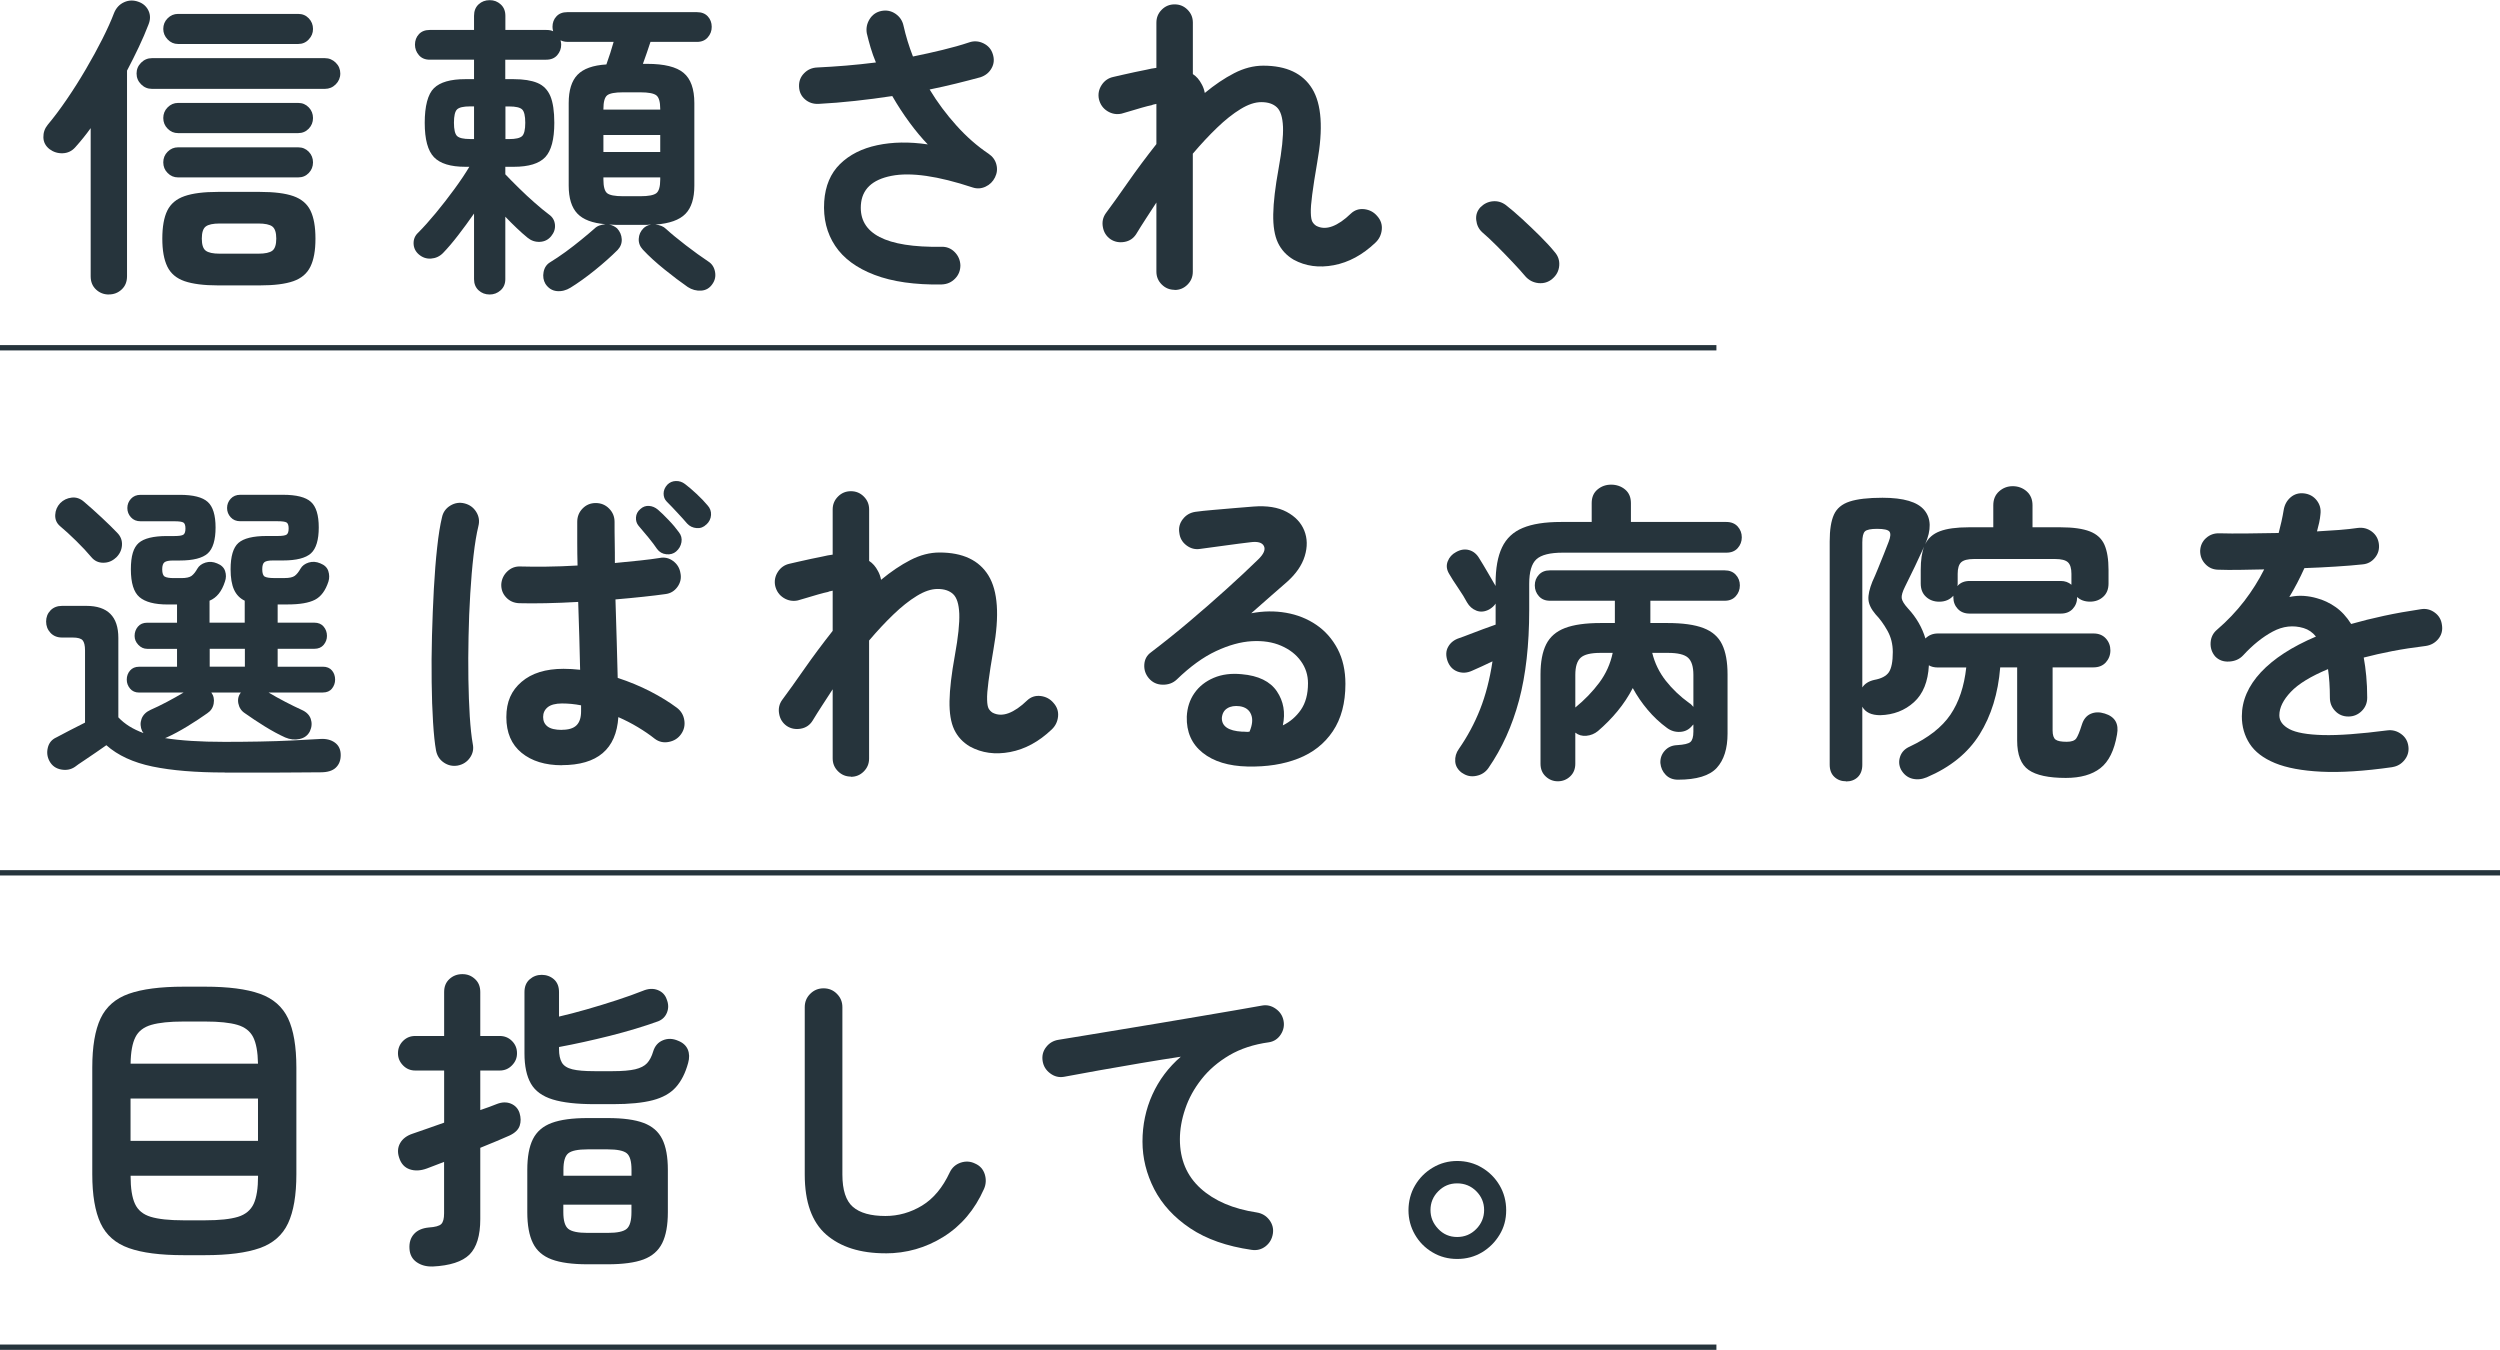
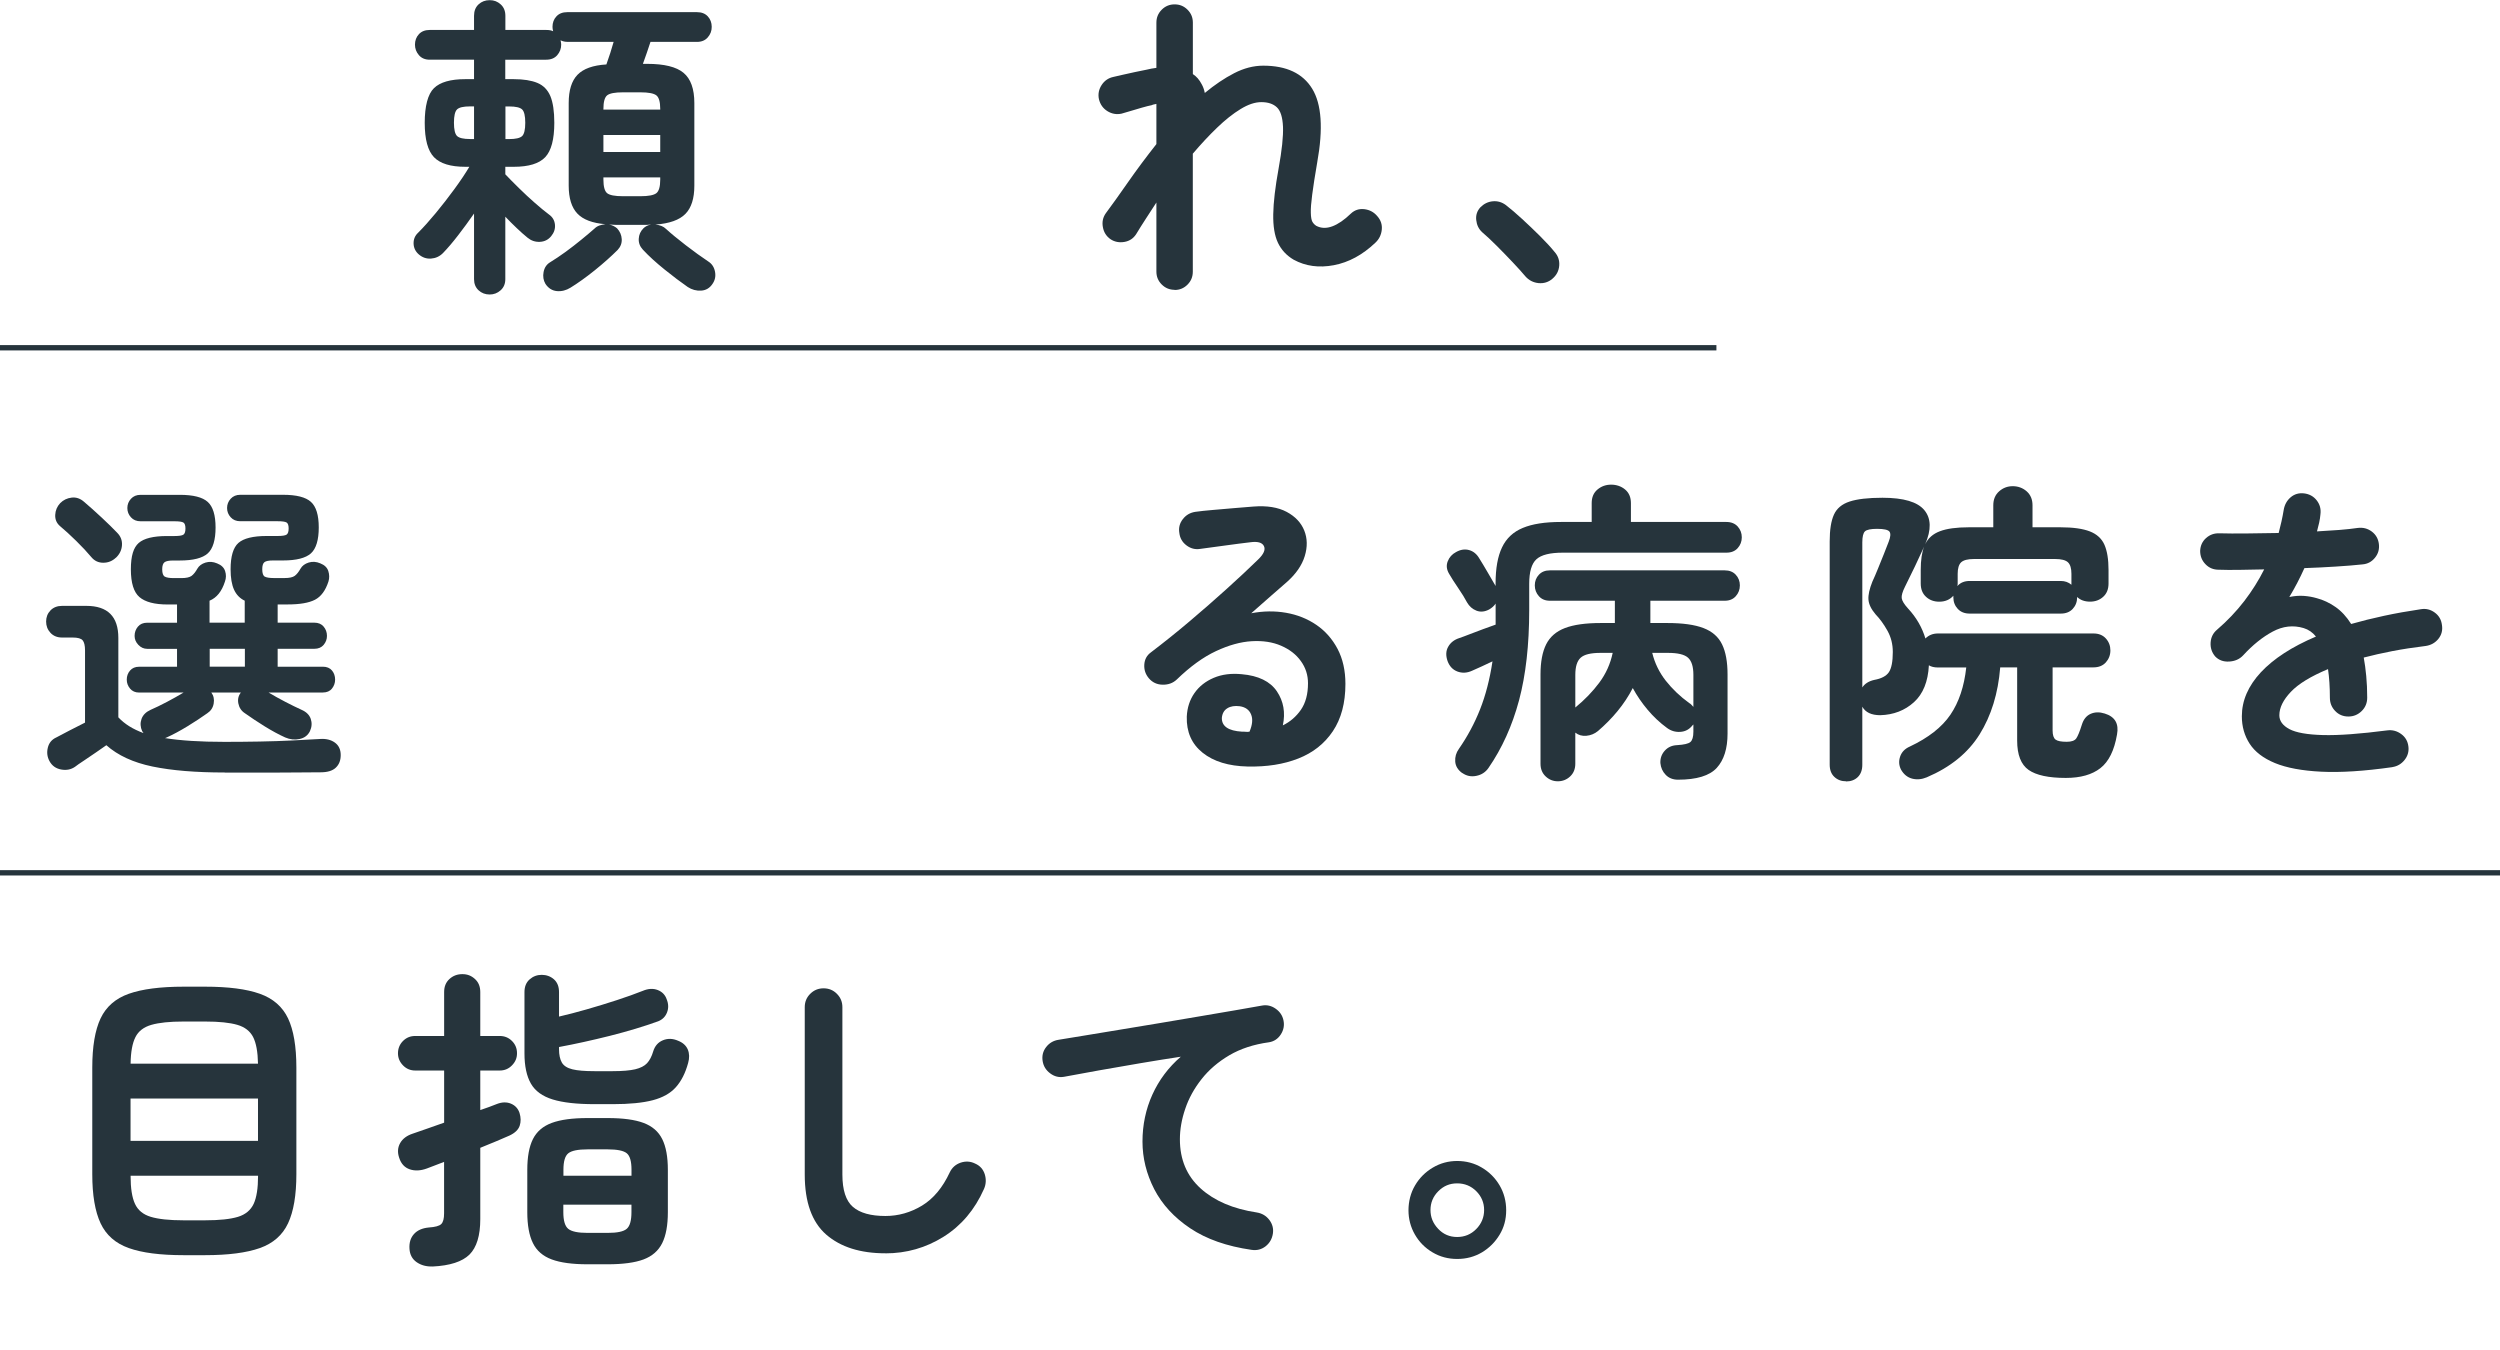
<svg xmlns="http://www.w3.org/2000/svg" id="_レイヤー_2" data-name="レイヤー_2" width="469" height="253.24" viewBox="0 0 469 253.24">
  <defs>
    <style>
      .cls-1 {
        fill: #26343c;
      }

      .cls-2 {
        fill: none;
        stroke: #26343c;
        stroke-miterlimit: 10;
      }
    </style>
  </defs>
  <g id="_レイヤー1" data-name="レイヤー1">
    <g>
      <g>
-         <path class="cls-1" d="M20.43,55.25c-.94,0-1.75-.31-2.42-.94-.67-.63-1-1.45-1-2.47v-27.8c-.9,1.26-1.87,2.45-2.89,3.59-.63.71-1.4,1.08-2.33,1.12-.92.04-1.76-.22-2.5-.77-.75-.59-1.13-1.33-1.15-2.21-.02-.88.25-1.66.79-2.33,1.18-1.41,2.39-3.02,3.62-4.83,1.24-1.81,2.42-3.68,3.56-5.63,1.14-1.94,2.17-3.83,3.09-5.65.92-1.83,1.66-3.46,2.21-4.92.39-.94,1.02-1.61,1.89-2,.86-.39,1.77-.41,2.71-.06.86.31,1.48.87,1.86,1.68.37.81.36,1.68-.03,2.62-.51,1.33-1.11,2.73-1.8,4.18-.69,1.45-1.42,2.93-2.21,4.42v38.58c0,1.02-.33,1.85-1,2.47-.67.63-1.47.94-2.42.94ZM28.5,16.67c-.79,0-1.46-.28-2.03-.85-.57-.57-.85-1.25-.85-2.03s.28-1.46.85-2.03,1.25-.85,2.03-.85h32.46c.78,0,1.46.29,2.03.85s.85,1.25.85,2.03-.29,1.46-.85,2.03c-.57.57-1.25.85-2.03.85H28.5ZM40.87,53.54c-2.63,0-4.71-.27-6.24-.79-1.53-.53-2.61-1.44-3.24-2.74-.63-1.3-.94-3.04-.94-5.24s.31-4,.94-5.27c.63-1.28,1.71-2.18,3.24-2.71s3.61-.79,6.24-.79h7.89c2.67,0,4.76.26,6.27.79,1.51.53,2.58,1.43,3.21,2.71.63,1.28.94,3.03.94,5.27s-.31,3.95-.94,5.24c-.63,1.3-1.7,2.21-3.21,2.74-1.51.53-3.6.79-6.27.79h-7.89ZM33.39,8.25c-.75,0-1.39-.28-1.94-.85-.55-.57-.82-1.23-.82-1.97,0-.79.27-1.45.82-2,.55-.55,1.2-.82,1.94-.82h22.56c.79,0,1.44.27,1.97.82.53.55.8,1.22.8,2s-.27,1.4-.8,1.97c-.53.57-1.19.85-1.97.85h-22.56ZM33.39,24.97c-.75,0-1.39-.27-1.94-.83-.55-.55-.82-1.22-.82-2s.27-1.45.82-2,1.2-.83,1.94-.83h22.56c.79,0,1.44.28,1.97.83s.8,1.22.8,2-.27,1.45-.8,2c-.53.55-1.19.83-1.97.83h-22.56ZM33.39,33.28c-.75,0-1.39-.27-1.94-.82-.55-.55-.82-1.22-.82-2s.27-1.45.82-2c.55-.55,1.2-.82,1.94-.82h22.56c.79,0,1.44.28,1.97.82.53.55.8,1.22.8,2s-.27,1.45-.8,2c-.53.55-1.19.82-1.97.82h-22.56ZM41.22,47.59h7.25c1.26,0,2.13-.19,2.62-.56.49-.37.74-1.13.74-2.27s-.25-1.89-.74-2.27c-.49-.37-1.37-.56-2.62-.56h-7.25c-1.26,0-2.13.19-2.62.56-.49.37-.74,1.13-.74,2.27s.24,1.9.74,2.27c.49.37,1.36.56,2.62.56Z" />
        <path class="cls-1" d="M91.87,55.25c-.82,0-1.52-.26-2.09-.79s-.85-1.23-.85-2.09v-12.31c-.98,1.41-1.97,2.77-2.97,4.06-1,1.3-1.95,2.42-2.86,3.36-.63.63-1.38.97-2.24,1.03-.86.06-1.63-.21-2.3-.79-.63-.55-.95-1.23-.97-2.03-.02-.8.26-1.48.85-2.03,1.02-1.02,2.13-2.26,3.33-3.71,1.2-1.45,2.36-2.95,3.48-4.48s2.05-2.92,2.8-4.18h-.77c-2.75,0-4.7-.6-5.86-1.8-1.16-1.2-1.74-3.35-1.74-6.45s.58-5.39,1.74-6.51,3.11-1.68,5.86-1.68h1.65v-3.65h-8.31c-.86,0-1.54-.28-2.03-.85-.49-.57-.74-1.23-.74-1.97,0-.78.25-1.44.74-1.97.49-.53,1.17-.79,2.03-.79h8.31v-2.65c0-.9.28-1.62.85-2.15s1.27-.79,2.09-.79,1.47.26,2.06.79c.59.53.88,1.25.88,2.15v2.65h7.66c.55,0,.98.08,1.3.24-.08-.31-.12-.59-.12-.82,0-.78.24-1.44.74-1.97.49-.53,1.17-.79,2.03-.79h24.33c.86,0,1.54.26,2.03.79.49.53.74,1.19.74,1.97s-.25,1.4-.74,1.97c-.49.57-1.17.85-2.03.85h-8.72c-.2.63-.42,1.31-.68,2.03-.26.73-.5,1.42-.74,2.09h.82c3.18,0,5.45.56,6.8,1.68,1.35,1.12,2.03,3.01,2.03,5.68v15.49c0,2.4-.56,4.16-1.68,5.3-1.12,1.14-3,1.81-5.63,2,.86.08,1.53.35,2,.82.94.86,2.18,1.88,3.71,3.06s2.95,2.2,4.24,3.06c.67.43,1.08,1.07,1.24,1.91.16.84,0,1.6-.47,2.27-.51.78-1.22,1.21-2.12,1.27-.9.06-1.75-.17-2.53-.68-1.3-.9-2.74-1.99-4.33-3.27-1.59-1.28-2.96-2.52-4.09-3.74-.55-.59-.81-1.27-.77-2.03.04-.77.33-1.42.88-1.97.35-.35.83-.59,1.41-.71-.12,0-.24,0-.35.03-.12.02-.24.03-.35.03h-5.83c-.24,0-.46,0-.68-.03-.22-.02-.42-.03-.62-.03.55.12,1.04.35,1.47.71.55.59.84,1.27.88,2.03.04.77-.22,1.44-.77,2.03-1.22,1.22-2.64,2.48-4.27,3.8-1.63,1.31-3.15,2.4-4.56,3.27-.82.51-1.68.73-2.56.65-.88-.08-1.6-.53-2.15-1.35-.39-.67-.51-1.41-.35-2.24.16-.82.57-1.43,1.24-1.83.9-.55,1.87-1.2,2.89-1.94,1.02-.75,2.01-1.51,2.97-2.3.96-.79,1.78-1.47,2.44-2.06.27-.27.59-.47.94-.59.35-.12.73-.2,1.12-.24-2.44-.2-4.19-.86-5.27-2-1.08-1.14-1.62-2.89-1.62-5.24v-15.49c0-2.39.55-4.16,1.65-5.3,1.1-1.14,2.91-1.79,5.42-1.94.24-.67.48-1.39.74-2.18.25-.79.46-1.47.62-2.06h-8.72c-.43,0-.84-.1-1.24-.29.08.31.12.59.12.82,0,.75-.25,1.4-.74,1.97-.49.57-1.19.85-2.09.85h-7.66v3.65h1.59c1.84,0,3.33.24,4.45.71,1.12.47,1.92,1.3,2.42,2.47.49,1.18.74,2.85.74,5.01,0,3.1-.57,5.25-1.71,6.45-1.14,1.2-3.1,1.8-5.89,1.8h-1.59v1.41c.75.79,1.61,1.66,2.59,2.62.98.96,1.96,1.88,2.95,2.74.98.86,1.86,1.59,2.65,2.18.67.47,1.04,1.1,1.12,1.89.08.79-.16,1.51-.71,2.18-.55.67-1.26,1.02-2.12,1.06-.86.04-1.63-.22-2.3-.77-.63-.51-1.31-1.11-2.03-1.8-.73-.69-1.44-1.4-2.15-2.15v11.72c0,.86-.29,1.56-.88,2.09-.59.53-1.28.79-2.06.79ZM88.16,26.09h.77v-6.13h-.77c-1.22,0-2.02.19-2.41.56-.39.37-.59,1.21-.59,2.5s.2,2.13.59,2.5c.39.37,1.2.56,2.41.56ZM94.82,26.09h.71c1.22,0,2.02-.19,2.42-.56.39-.37.59-1.21.59-2.5s-.2-2.13-.59-2.5c-.39-.37-1.2-.56-2.42-.56h-.71v6.13ZM113.2,20.56h10.66v-.12c0-1.33-.25-2.19-.74-2.56-.49-.37-1.48-.56-2.97-.56h-3.3c-1.49,0-2.47.19-2.94.56-.47.37-.71,1.23-.71,2.56v.12ZM113.2,28.51h10.66v-3.18h-10.66v3.18ZM116.85,36.81h3.3c1.49,0,2.48-.19,2.97-.56.49-.37.74-1.23.74-2.56v-.41h-10.66v.41c0,1.34.24,2.19.71,2.56.47.37,1.45.56,2.94.56Z" />
-         <path class="cls-1" d="M176.7,53.37c-5.07.08-9.28-.52-12.63-1.8-3.36-1.28-5.82-3.09-7.39-5.45-1.57-2.36-2.26-5.12-2.06-8.31.2-2.94,1.19-5.29,2.97-7.04,1.79-1.75,4.11-2.92,6.98-3.53,2.87-.61,6.03-.66,9.48-.15-1.1-1.14-2.23-2.49-3.39-4.06-1.16-1.57-2.25-3.24-3.27-5.01-2.32.35-4.64.66-6.98.91-2.34.26-4.62.44-6.86.56-.98.04-1.83-.24-2.53-.85-.71-.61-1.08-1.4-1.12-2.39-.04-.98.27-1.82.94-2.5.67-.69,1.49-1.05,2.47-1.09,1.73-.08,3.52-.2,5.39-.35,1.86-.16,3.74-.35,5.62-.59-.39-.94-.73-1.87-1-2.8-.27-.92-.51-1.82-.71-2.68-.16-.94.02-1.83.53-2.65.51-.82,1.24-1.33,2.18-1.53.98-.2,1.88-.02,2.68.53.8.55,1.3,1.3,1.5,2.24.43,1.92,1.02,3.85,1.77,5.77,1.92-.39,3.78-.8,5.57-1.24,1.79-.43,3.45-.9,4.98-1.41.9-.31,1.8-.25,2.68.18.88.43,1.46,1.1,1.74,2,.31.94.25,1.83-.21,2.65-.45.83-1.15,1.39-2.09,1.71-1.45.39-2.97.79-4.56,1.18-1.59.39-3.25.77-4.98,1.12,1.45,2.4,3.12,4.64,5.01,6.74,1.88,2.1,3.91,3.88,6.07,5.33.75.51,1.23,1.18,1.44,2,.22.83.13,1.63-.26,2.42-.39.79-.98,1.37-1.77,1.74-.79.37-1.59.42-2.42.15-6.52-2.16-11.59-2.89-15.23-2.18-3.63.71-5.55,2.53-5.74,5.48-.35,5.38,4.67,7.99,15.08,7.83.98-.04,1.82.29,2.5.97.69.69,1.05,1.52,1.09,2.5,0,.98-.33,1.82-1,2.5-.67.69-1.49,1.05-2.47,1.09Z" />
        <path class="cls-1" d="M220.36,54.37c-.94,0-1.75-.33-2.42-1s-1-1.47-1-2.42v-12.96c-.67,1.02-1.33,2.03-1.97,3.03-.65,1-1.25,1.95-1.8,2.86-.51.82-1.25,1.33-2.21,1.5s-1.84.01-2.62-.5c-.79-.55-1.27-1.31-1.44-2.27-.18-.96,0-1.84.56-2.62,1.14-1.53,2.52-3.46,4.15-5.8,1.63-2.34,3.41-4.72,5.33-7.16v-7.54c-.12.04-.26.07-.41.09-.16.02-.31.07-.47.15-.43.08-1.05.24-1.86.47-.81.24-1.57.46-2.3.68s-1.23.36-1.5.44c-.94.2-1.83.04-2.65-.47-.82-.51-1.35-1.26-1.59-2.24-.2-.94-.03-1.83.5-2.65.53-.82,1.27-1.33,2.21-1.53.35-.08.9-.21,1.65-.38.75-.18,1.54-.35,2.39-.53.84-.18,1.56-.32,2.15-.44.63-.16,1.26-.27,1.88-.35V4.24c0-.94.33-1.75,1-2.42.67-.67,1.47-1,2.42-1s1.75.33,2.42,1c.67.67,1,1.47,1,2.42v9.66c.67.43,1.22,1.06,1.65,1.89.27.47.47,1.02.59,1.65,1.85-1.53,3.68-2.77,5.51-3.71,1.83-.94,3.64-1.41,5.45-1.41,4.36,0,7.42,1.44,9.19,4.33,1.77,2.89,2.08,7.49.94,13.81-.43,2.51-.75,4.53-.94,6.04-.2,1.51-.29,2.66-.26,3.45.02.79.12,1.34.29,1.65.18.31.42.57.74.77.9.47,1.9.5,3,.09s2.26-1.21,3.48-2.39c.71-.67,1.55-.94,2.53-.83.98.12,1.79.55,2.42,1.3.67.75.95,1.6.85,2.56-.1.96-.5,1.78-1.21,2.44-2.4,2.28-4.99,3.68-7.78,4.21-2.79.53-5.3.19-7.54-1.03-1.34-.79-2.32-1.85-2.95-3.18-.63-1.33-.92-3.12-.88-5.36.04-2.24.37-5.08,1-8.54.63-3.46.9-6.08.83-7.86-.08-1.79-.46-3-1.15-3.65-.69-.65-1.66-.97-2.92-.97-1.18,0-2.47.43-3.89,1.3-1.41.86-2.88,2.02-4.39,3.48-1.51,1.45-3.03,3.08-4.57,4.89v22.15c0,.94-.33,1.75-1,2.42-.67.67-1.47,1-2.42,1Z" />
        <path class="cls-1" d="M291.22,52.31c-.75.63-1.61.89-2.59.8-.98-.1-1.81-.52-2.47-1.27-.59-.71-1.38-1.58-2.36-2.62-.98-1.04-1.99-2.08-3.03-3.12-1.04-1.04-1.95-1.89-2.74-2.56-.63-.59-.99-1.34-1.09-2.27-.1-.92.17-1.72.79-2.39.67-.67,1.44-1.04,2.33-1.12.88-.08,1.7.16,2.44.71.86.67,1.88,1.53,3.03,2.59s2.3,2.15,3.42,3.27,2.01,2.09,2.68,2.92c.67.75.96,1.61.88,2.59-.08.98-.51,1.81-1.3,2.47Z" />
        <path class="cls-1" d="M42.16,144.92c-5.42,0-9.94-.37-13.55-1.12-3.61-.75-6.5-2.08-8.66-4-.51.35-1.16.81-1.94,1.35-.79.55-1.55,1.07-2.3,1.56-.75.49-1.3.87-1.65,1.15-.75.51-1.61.68-2.59.5-.98-.18-1.71-.7-2.18-1.56-.43-.79-.54-1.63-.32-2.53.21-.9.75-1.55,1.62-1.94.59-.31,1.41-.75,2.47-1.3,1.06-.55,2.02-1.04,2.89-1.47v-13.55c0-.9-.15-1.53-.44-1.88-.29-.35-.91-.53-1.86-.53h-2c-.9,0-1.63-.29-2.18-.88-.55-.59-.82-1.3-.82-2.12s.27-1.52.82-2.09c.55-.57,1.28-.85,2.18-.85h4.54c4.01,0,6.01,2,6.01,6.01v14.9c.59.63,1.28,1.19,2.06,1.68.79.49,1.67.91,2.65,1.27-.08-.16-.16-.27-.24-.35-.35-.78-.39-1.55-.12-2.3.27-.75.84-1.31,1.71-1.71.9-.39,1.91-.88,3.03-1.47,1.12-.59,2.17-1.18,3.15-1.77h-8.36c-.71,0-1.27-.25-1.68-.74-.41-.49-.62-1.05-.62-1.68,0-.67.21-1.24.62-1.71.41-.47.97-.71,1.68-.71h7.13v-3.36h-5.6c-.63,0-1.18-.25-1.65-.74-.47-.49-.71-1.05-.71-1.68,0-.67.21-1.25.62-1.74.41-.49.99-.74,1.74-.74h5.6v-3.42h-1.77c-2.43,0-4.19-.46-5.27-1.38-1.08-.92-1.62-2.66-1.62-5.21s.49-4.08,1.47-4.95c.98-.86,2.75-1.3,5.3-1.3h1.41c.86,0,1.42-.09,1.68-.26.25-.18.38-.56.38-1.15s-.13-.96-.38-1.12c-.26-.16-.82-.24-1.68-.24h-6.36c-.75,0-1.35-.24-1.8-.74-.45-.49-.68-1.07-.68-1.74s.23-1.25.68-1.74c.45-.49,1.05-.74,1.8-.74h7.36c2.51,0,4.26.44,5.24,1.33.98.88,1.47,2.48,1.47,4.8s-.49,3.98-1.47,4.86c-.98.88-2.73,1.33-5.24,1.33h-1.24c-.79,0-1.33.11-1.62.32-.29.22-.44.66-.44,1.33,0,.75.17,1.21.5,1.38.33.18.89.27,1.68.27h1.41c.9,0,1.54-.14,1.91-.41.37-.27.74-.73,1.09-1.35.31-.55.83-.93,1.53-1.15.71-.22,1.43-.17,2.18.15.79.31,1.29.79,1.5,1.44s.21,1.31-.03,1.97c-.59,1.85-1.55,3.04-2.89,3.59v4.12h6.6v-4.12c-.9-.43-1.57-1.12-2-2.06-.43-.94-.65-2.22-.65-3.83,0-2.43.49-4.08,1.47-4.95.98-.86,2.75-1.3,5.3-1.3h2.06c.86,0,1.42-.09,1.68-.26.25-.18.38-.56.38-1.15s-.13-.96-.38-1.12c-.26-.16-.82-.24-1.68-.24h-7.01c-.75,0-1.35-.24-1.8-.74-.45-.49-.68-1.07-.68-1.74s.23-1.25.68-1.74c.45-.49,1.05-.74,1.8-.74h8.01c2.51,0,4.26.44,5.24,1.33.98.88,1.47,2.48,1.47,4.8s-.49,3.98-1.47,4.86c-.98.88-2.73,1.33-5.24,1.33h-1.89c-.79,0-1.32.11-1.59.32-.28.22-.41.66-.41,1.33,0,.75.16,1.21.47,1.38s.88.27,1.71.27h2c.9,0,1.54-.14,1.91-.41.37-.27.74-.73,1.09-1.35.31-.55.83-.93,1.53-1.15.71-.22,1.43-.17,2.18.15.79.31,1.29.79,1.5,1.44s.23,1.31.03,1.97c-.55,1.69-1.39,2.83-2.53,3.42-1.14.59-2.85.88-5.12.88h-1.88v3.42h6.89c.75,0,1.33.25,1.74.74.41.49.62,1.07.62,1.74,0,.63-.21,1.19-.62,1.68-.41.49-.99.74-1.74.74h-6.89v3.36h8.48c.75,0,1.31.24,1.71.71.39.47.59,1.04.59,1.71,0,.63-.2,1.19-.59,1.68-.39.49-.96.74-1.71.74h-10.19c.98.59,2.04,1.18,3.18,1.77,1.14.59,2.14,1.08,3,1.47.9.39,1.48.96,1.74,1.71.25.75.21,1.51-.15,2.3-.39.79-1.04,1.28-1.94,1.47-.9.2-1.81.1-2.71-.29-1.22-.55-2.5-1.25-3.86-2.09-1.35-.84-2.58-1.66-3.68-2.44-.67-.43-1.08-1.04-1.24-1.83-.16-.79,0-1.47.47-2.06h-5.54c.43.59.58,1.28.44,2.06-.14.79-.54,1.39-1.21,1.83-1.1.79-2.34,1.6-3.71,2.44-1.38.84-2.67,1.54-3.89,2.09-.16.08-.28.12-.35.12,2.91.47,6.64.71,11.19.71,2.16,0,4.35-.02,6.57-.06,2.22-.04,4.32-.11,6.3-.21,1.98-.1,3.66-.19,5.04-.27,1.14-.08,2.07.15,2.8.68.73.53,1.09,1.31,1.09,2.33s-.3,1.77-.91,2.36c-.61.59-1.56.88-2.86.88-1.22,0-2.65,0-4.3.03-1.65.02-3.34.03-5.07.03h-8.66ZM21.73,104.63c-.67.63-1.45.94-2.36.94s-1.65-.35-2.24-1.06c-.75-.9-1.69-1.91-2.83-3.03-1.14-1.12-2.16-2.05-3.06-2.8-.63-.55-.92-1.25-.88-2.09.04-.84.35-1.58.94-2.21.59-.59,1.3-.93,2.15-1.03.84-.1,1.62.17,2.33.8,1.02.86,2.12,1.85,3.3,2.95,1.18,1.1,2.14,2.04,2.89,2.83.67.67.97,1.45.91,2.36-.06.9-.44,1.69-1.15,2.36ZM39.34,125.07h6.6v-3.36h-6.6v3.36Z" />
-         <path class="cls-1" d="M85.86,143.62c-.94.16-1.81-.03-2.59-.56-.79-.53-1.28-1.29-1.47-2.27-.24-1.3-.42-3.06-.56-5.3s-.23-4.75-.26-7.54c-.04-2.79-.02-5.68.06-8.69.08-3,.2-5.93.35-8.78.16-2.85.36-5.44.62-7.77.25-2.34.56-4.23.91-5.68.2-.94.72-1.67,1.56-2.18.84-.51,1.74-.65,2.68-.41s1.67.77,2.18,1.59c.51.82.65,1.71.41,2.65-.35,1.45-.66,3.28-.91,5.48-.26,2.2-.46,4.6-.62,7.22-.16,2.61-.27,5.29-.32,8.04-.06,2.75-.07,5.41-.03,7.98.04,2.57.13,4.91.26,7.01.14,2.1.32,3.82.56,5.15.2.94.02,1.81-.53,2.59-.55.79-1.32,1.28-2.3,1.47ZM105.42,143.56c-3.14,0-5.67-.78-7.57-2.33s-2.86-3.78-2.86-6.69.95-5,2.86-6.63c1.9-1.63,4.53-2.44,7.86-2.44,1.02,0,2.06.06,3.12.18-.04-1.85-.09-3.86-.15-6.04-.06-2.18-.13-4.41-.21-6.69-2.08.12-4.09.2-6.04.24-1.94.04-3.62.04-5.04,0-.98-.04-1.8-.4-2.44-1.09-.65-.69-.95-1.52-.91-2.5.08-.94.46-1.74,1.15-2.39.69-.65,1.5-.95,2.44-.91,1.37.04,2.99.05,4.86.03,1.87-.02,3.82-.09,5.86-.21-.04-1.49-.06-2.92-.06-4.3v-3.89c0-.98.33-1.82,1-2.5.67-.69,1.49-1.03,2.47-1.03s1.82.34,2.5,1.03c.69.69,1.03,1.52,1.03,2.5,0,1.22,0,2.47.03,3.77s.03,2.61.03,3.95c1.69-.16,3.26-.31,4.71-.47,1.45-.16,2.67-.31,3.65-.47.94-.2,1.8,0,2.56.56.77.57,1.23,1.33,1.38,2.27.2.94,0,1.81-.56,2.59-.57.79-1.33,1.24-2.27,1.35-1.1.16-2.47.32-4.12.5s-3.4.34-5.24.5c.08,2.75.16,5.4.24,7.95.08,2.55.14,4.81.18,6.77,2.16.71,4.19,1.55,6.1,2.53,1.9.98,3.56,2,4.98,3.06.79.59,1.26,1.37,1.41,2.33.16.96-.04,1.84-.59,2.62-.55.79-1.32,1.28-2.3,1.47-.98.2-1.87,0-2.65-.59-.94-.75-2-1.47-3.18-2.18-1.18-.71-2.4-1.33-3.65-1.88-.39,6.01-3.93,9.01-10.6,9.01ZM105.42,136.91c1.26,0,2.17-.28,2.74-.85.57-.57.85-1.44.85-2.62v-1.12c-1.22-.24-2.42-.35-3.59-.35s-2.11.24-2.68.71c-.57.47-.85,1.08-.85,1.83s.27,1.34.82,1.77c.55.43,1.45.65,2.71.65ZM126.86,103.45c-.51.43-1.13.61-1.86.53-.73-.08-1.31-.41-1.74-1-.39-.59-.93-1.3-1.62-2.15-.69-.84-1.31-1.58-1.86-2.21-.35-.43-.51-.95-.47-1.56.04-.61.31-1.13.82-1.56.47-.43,1.01-.63,1.62-.59.61.04,1.17.28,1.68.71.55.47,1.22,1.12,2,1.94.79.82,1.43,1.59,1.94,2.3.43.55.59,1.17.47,1.86-.12.69-.45,1.27-1,1.74ZM132.51,98.39c-.51.51-1.12.74-1.83.68-.71-.06-1.3-.34-1.77-.85-.47-.55-1.07-1.22-1.8-2-.73-.79-1.4-1.49-2.03-2.12-.39-.39-.59-.89-.59-1.5s.24-1.17.71-1.68c.43-.43.96-.66,1.59-.68.63-.02,1.2.17,1.71.56.63.47,1.35,1.09,2.18,1.86.82.77,1.51,1.48,2.06,2.15.47.51.69,1.11.65,1.8-.04.69-.33,1.29-.88,1.8Z" />
-         <path class="cls-1" d="M159.63,145.69c-.94,0-1.75-.33-2.42-1s-1-1.47-1-2.42v-12.96c-.67,1.02-1.33,2.03-1.97,3.03-.65,1-1.25,1.95-1.8,2.86-.51.82-1.25,1.33-2.21,1.5s-1.84.01-2.62-.5c-.79-.55-1.27-1.31-1.44-2.27-.18-.96,0-1.84.56-2.62,1.14-1.53,2.52-3.46,4.15-5.8,1.63-2.34,3.41-4.72,5.33-7.16v-7.54c-.12.04-.26.07-.41.09-.16.02-.31.07-.47.15-.43.08-1.05.24-1.86.47-.81.24-1.57.46-2.3.68s-1.23.36-1.5.44c-.94.2-1.83.04-2.65-.47-.82-.51-1.35-1.26-1.59-2.24-.2-.94-.03-1.83.5-2.65.53-.82,1.27-1.33,2.21-1.53.35-.08.9-.21,1.65-.38.75-.18,1.54-.35,2.39-.53.84-.18,1.56-.32,2.15-.44.63-.16,1.26-.27,1.88-.35v-8.48c0-.94.33-1.75,1-2.42.67-.67,1.47-1,2.42-1s1.75.33,2.42,1c.67.67,1,1.47,1,2.42v9.66c.67.43,1.22,1.06,1.65,1.89.27.47.47,1.02.59,1.65,1.85-1.53,3.68-2.77,5.51-3.71,1.83-.94,3.64-1.41,5.45-1.41,4.36,0,7.42,1.44,9.19,4.33,1.77,2.89,2.08,7.49.94,13.81-.43,2.51-.75,4.53-.94,6.04-.2,1.51-.29,2.66-.26,3.45.02.79.12,1.34.29,1.65.18.31.42.57.74.77.9.47,1.9.5,3,.09s2.26-1.21,3.48-2.39c.71-.67,1.55-.94,2.53-.83.98.12,1.79.55,2.42,1.3.67.75.95,1.6.85,2.56-.1.96-.5,1.78-1.21,2.44-2.4,2.28-4.99,3.68-7.78,4.21-2.79.53-5.3.19-7.54-1.03-1.34-.79-2.32-1.85-2.95-3.18-.63-1.33-.92-3.12-.88-5.36.04-2.24.37-5.08,1-8.54.63-3.46.9-6.08.83-7.86-.08-1.79-.46-3-1.15-3.65-.69-.65-1.66-.97-2.92-.97-1.18,0-2.47.43-3.89,1.3-1.41.86-2.88,2.02-4.39,3.48-1.51,1.45-3.03,3.08-4.57,4.89v22.15c0,.94-.33,1.75-1,2.42-.67.67-1.47,1-2.42,1Z" />
        <path class="cls-1" d="M234.06,143.8c-3.57-.08-6.39-.94-8.45-2.59-2.06-1.65-3.05-3.91-2.97-6.77.08-1.69.56-3.16,1.44-4.42.88-1.26,2.09-2.21,3.62-2.86s3.28-.87,5.24-.68c3.14.27,5.34,1.35,6.6,3.21,1.26,1.87,1.63,4,1.12,6.39,1.37-.67,2.5-1.64,3.39-2.92.88-1.28,1.33-2.93,1.33-4.98,0-1.53-.44-2.92-1.33-4.15-.88-1.24-2.12-2.2-3.71-2.89-1.59-.69-3.43-.97-5.51-.85-2.08.12-4.32.74-6.71,1.86-2.4,1.12-4.85,2.9-7.36,5.33-.71.67-1.59.99-2.65.97-1.06-.02-1.92-.42-2.59-1.21-.63-.75-.91-1.6-.85-2.56.06-.96.46-1.72,1.21-2.27,2.43-1.85,4.87-3.8,7.3-5.86,2.43-2.06,4.76-4.09,6.98-6.1,2.22-2,4.17-3.83,5.86-5.48,1.06-1.02,1.42-1.86,1.09-2.53-.33-.67-1.19-.9-2.56-.71-1.34.16-2.86.35-4.57.59-1.71.24-3.31.45-4.8.65-.94.16-1.81-.06-2.59-.65-.79-.59-1.24-1.37-1.35-2.36-.16-.94.06-1.8.65-2.56.59-.77,1.37-1.23,2.36-1.38.86-.12,1.95-.24,3.27-.35,1.32-.12,2.67-.24,4.06-.35,1.39-.12,2.58-.21,3.56-.29,2.55-.2,4.63.14,6.24,1,1.61.86,2.71,2.03,3.3,3.5s.62,3.07.09,4.8c-.53,1.73-1.66,3.36-3.39,4.89-.79.67-1.78,1.53-2.97,2.59-1.2,1.06-2.42,2.14-3.68,3.24,2.24-.43,4.42-.46,6.54-.09,2.12.37,4.01,1.13,5.68,2.27,1.67,1.14,2.99,2.64,3.98,4.51.98,1.87,1.47,4.05,1.47,6.57,0,3.57-.79,6.53-2.36,8.87-1.57,2.34-3.73,4.04-6.48,5.12-2.75,1.08-5.91,1.58-9.48,1.5ZM233,137.26h.35c.12,0,.27.01.44.03.18.02.38.01.62-.03.55-1.3.65-2.38.29-3.24-.35-.86-1.06-1.37-2.12-1.53-.94-.12-1.72,0-2.33.38-.61.37-.95.97-1.03,1.8-.04,1.57,1.22,2.44,3.77,2.59Z" />
        <path class="cls-1" d="M274.33,145.04c-.83-.59-1.27-1.32-1.33-2.18-.06-.86.17-1.65.68-2.36,1.61-2.32,2.94-4.79,3.98-7.42,1.04-2.63,1.82-5.63,2.33-9.01-.67.31-1.33.63-2,.94-.67.31-1.28.59-1.83.82-.94.43-1.85.48-2.74.15-.88-.33-1.5-.99-1.86-1.97-.35-1.02-.32-1.91.12-2.68.43-.77,1.12-1.31,2.06-1.62.47-.16,1.11-.39,1.92-.71.8-.31,1.66-.64,2.56-.97.9-.33,1.69-.62,2.36-.85v-3.95c-.28.43-.69.81-1.24,1.12-.83.43-1.61.5-2.36.21-.75-.29-1.34-.81-1.77-1.56-.39-.75-.94-1.64-1.65-2.68-.71-1.04-1.28-1.93-1.71-2.68-.47-.79-.56-1.56-.26-2.33s.81-1.34,1.56-1.74c.83-.47,1.64-.6,2.44-.38.8.22,1.44.74,1.92,1.56.47.75,1,1.63,1.59,2.65.59,1.02,1.08,1.87,1.47,2.53v-.47c0-2.83.4-5.08,1.21-6.77.8-1.69,2.1-2.91,3.89-3.65,1.79-.75,4.17-1.12,7.16-1.12h5.77v-3.53c0-1.1.36-1.95,1.09-2.56.73-.61,1.58-.91,2.56-.91s1.89.3,2.62.91c.73.61,1.09,1.46,1.09,2.56v3.53h17.91c.9,0,1.61.29,2.12.85.51.57.77,1.25.77,2.03s-.26,1.46-.77,2.03c-.51.57-1.22.85-2.12.85h-30.69c-2.4,0-4.04.41-4.95,1.24-.9.82-1.35,2.36-1.35,4.59v4.95c0,6.52-.64,12.16-1.91,16.93-1.28,4.77-3.19,9-5.74,12.69-.55.79-1.31,1.28-2.27,1.47-.96.2-1.84.02-2.62-.53ZM292.24,146.57c-.86,0-1.62-.3-2.27-.91-.65-.61-.97-1.4-.97-2.39v-16.73c0-2.36.35-4.24,1.06-5.66.71-1.41,1.88-2.43,3.53-3.06,1.65-.63,3.89-.94,6.71-.94h2.65v-4.18h-12.19c-.86,0-1.55-.28-2.06-.85-.51-.57-.77-1.25-.77-2.03s.25-1.45.77-2c.51-.55,1.2-.82,2.06-.82h32.81c.86,0,1.55.27,2.06.82.51.55.77,1.22.77,2s-.26,1.46-.77,2.03c-.51.57-1.2.85-2.06.85h-13.96v4.18h3.18c2.87,0,5.12.31,6.77.94,1.65.63,2.82,1.65,3.5,3.06.69,1.41,1.03,3.3,1.03,5.66v11.07c0,2.83-.68,4.98-2.03,6.45s-3.78,2.21-7.27,2.21c-.94,0-1.71-.3-2.3-.91-.59-.61-.92-1.35-1-2.21-.04-.9.24-1.68.83-2.33.59-.65,1.35-.99,2.3-1.03,1.3-.08,2.13-.27,2.5-.59s.56-.96.56-1.94v-1.35l-.18.18c-.59.75-1.34,1.15-2.27,1.21s-1.76-.19-2.5-.74c-1.34-.98-2.54-2.11-3.62-3.39-1.08-1.28-2.01-2.64-2.8-4.09-.79,1.53-1.74,2.97-2.86,4.33s-2.35,2.6-3.68,3.74c-.63.51-1.35.81-2.15.88-.81.08-1.5-.12-2.09-.59v5.83c0,.98-.32,1.78-.97,2.39-.65.61-1.42.91-2.33.91ZM295.53,132.73c1.77-1.45,3.27-3.01,4.51-4.68,1.24-1.67,2.07-3.52,2.5-5.57h-2.3c-1.81,0-3.04.3-3.71.91-.67.61-1,1.68-1,3.21v6.13ZM317.68,132.61v-6.01c0-1.53-.33-2.6-1-3.21-.67-.61-1.92-.91-3.77-.91h-2.95c.47,1.92,1.32,3.66,2.53,5.21,1.22,1.55,2.69,2.96,4.42,4.21.16.08.29.19.41.32.12.14.24.27.35.38Z" />
        <path class="cls-1" d="M346.31,146.57c-.86,0-1.59-.27-2.18-.82-.59-.55-.88-1.32-.88-2.3v-41.88c0-2.16.26-3.83.79-5.01.53-1.18,1.51-2,2.95-2.47,1.43-.47,3.48-.71,6.16-.71,3.97,0,6.59.78,7.86,2.33,1.28,1.55,1.33,3.68.15,6.39.55-1.14,1.47-1.95,2.77-2.44,1.3-.49,3.1-.74,5.42-.74h4.59v-4.12c0-1.1.36-1.97,1.09-2.62.73-.65,1.58-.97,2.56-.97s1.89.32,2.62.97c.73.65,1.09,1.52,1.09,2.62v4.12h5.24c2.36,0,4.19.26,5.51.77,1.31.51,2.23,1.35,2.74,2.5.51,1.16.77,2.74.77,4.74v2.53c0,1.06-.33,1.9-1,2.5-.67.61-1.49.91-2.47.91s-1.83-.29-2.42-.88v.06c0,.86-.28,1.59-.83,2.18-.55.59-1.29.88-2.24.88h-17.08c-.94,0-1.69-.29-2.24-.88-.55-.59-.83-1.32-.83-2.18v-.29c-.67.75-1.55,1.12-2.65,1.12-.98,0-1.81-.3-2.47-.91-.67-.61-1-1.44-1-2.5v-2.53c0-1.89.22-3.36.65-4.42-.55,1.22-1.13,2.46-1.74,3.74-.61,1.28-1.23,2.54-1.86,3.8-.47.94-.68,1.66-.62,2.15.06.49.46,1.15,1.21,1.97,1.53,1.65,2.61,3.52,3.24,5.6.63-.63,1.41-.94,2.36-.94h29.16c.98,0,1.76.31,2.33.94.57.63.85,1.38.85,2.24s-.29,1.61-.85,2.24c-.57.63-1.35.94-2.33.94h-7.66v11.84c0,.86.19,1.43.56,1.71.37.28,1.07.41,2.09.41.9,0,1.5-.21,1.8-.65.29-.43.64-1.28,1.03-2.53.31-1.02.86-1.71,1.65-2.06s1.67-.37,2.65-.06c1.92.59,2.69,1.91,2.3,3.95-.51,2.98-1.55,5.08-3.12,6.3-1.57,1.22-3.73,1.83-6.48,1.83-3.22,0-5.55-.5-6.98-1.5-1.43-1-2.15-2.84-2.15-5.51v-13.72h-3.18c-.39,4.87-1.68,9.05-3.86,12.55-2.18,3.5-5.49,6.18-9.93,8.07-.94.39-1.86.47-2.74.24-.88-.24-1.58-.8-2.09-1.71-.39-.79-.44-1.6-.15-2.44.29-.84.89-1.46,1.8-1.86,3.5-1.65,6.04-3.64,7.63-5.98,1.59-2.34,2.58-5.29,2.97-8.86h-5.3c-.71,0-1.28-.14-1.71-.41-.16,3.06-1.09,5.37-2.8,6.92-1.71,1.55-3.82,2.37-6.33,2.44-1.65,0-2.77-.53-3.36-1.59v10.9c0,.98-.29,1.75-.85,2.3-.57.55-1.31.82-2.21.82ZM349.37,128.96c.47-.71,1.22-1.18,2.24-1.41,1.33-.24,2.25-.72,2.74-1.44.49-.73.74-1.99.74-3.8,0-1.45-.33-2.78-1-3.98-.67-1.2-1.41-2.23-2.24-3.09-.83-.98-1.27-1.9-1.33-2.77-.06-.86.19-1.98.74-3.36.31-.67.66-1.46,1.03-2.39.37-.92.75-1.84,1.12-2.77.37-.92.68-1.7.91-2.33.35-.9.4-1.53.15-1.88-.26-.35-1.03-.53-2.33-.53-1.18,0-1.94.16-2.27.47-.33.31-.5,1-.5,2.06v27.21ZM367.22,109.93c.55-.63,1.32-.94,2.3-.94h17.08c.79,0,1.45.24,2,.71v-2.06c0-1.02-.22-1.74-.65-2.15-.43-.41-1.24-.62-2.42-.62h-15.2c-1.18,0-1.98.21-2.42.62-.43.41-.65,1.13-.65,2.15v1.83c0,.2-.02.35-.06.47Z" />
        <path class="cls-1" d="M448.78,143.92c-5.26.75-9.7,1.03-13.31.85-3.61-.18-6.51-.72-8.69-1.62-2.18-.9-3.76-2.11-4.74-3.62-.98-1.51-1.47-3.23-1.47-5.15,0-2.95,1.19-5.69,3.56-8.25,2.38-2.55,5.82-4.79,10.34-6.71-.63-.79-1.39-1.31-2.3-1.59-1.96-.59-3.9-.37-5.8.65-1.91,1.02-3.76,2.51-5.57,4.48-.67.71-1.54,1.09-2.62,1.15s-1.95-.27-2.62-.97c-.63-.75-.91-1.61-.85-2.59.06-.98.46-1.79,1.21-2.42,1.92-1.65,3.62-3.44,5.1-5.36,1.47-1.92,2.72-3.91,3.74-5.95-1.69.04-3.27.07-4.74.09-1.47.02-2.74.01-3.8-.03-.98,0-1.81-.34-2.47-1.03-.67-.69-1-1.52-1-2.5.04-.98.41-1.79,1.12-2.42.71-.63,1.55-.92,2.53-.88,1.37.04,3.03.05,4.98.03,1.94-.02,3.98-.05,6.1-.09.2-.75.37-1.47.53-2.18.16-.71.29-1.41.41-2.12.16-.98.59-1.78,1.3-2.39.71-.61,1.55-.85,2.53-.74.98.12,1.77.55,2.36,1.3.59.75.83,1.61.71,2.59-.04.51-.12,1.04-.24,1.59s-.26,1.1-.41,1.65c1.49-.08,2.89-.17,4.18-.27,1.3-.1,2.45-.23,3.48-.38.98-.12,1.86.11,2.62.68s1.21,1.35,1.33,2.33c.12.98-.13,1.85-.74,2.59-.61.75-1.38,1.16-2.33,1.24-1.45.16-3.12.29-5.01.41-1.88.12-3.85.22-5.89.29-.86,1.92-1.81,3.73-2.83,5.42.94-.2,1.85-.27,2.71-.21s1.69.21,2.47.44c1.18.31,2.33.85,3.45,1.62,1.12.77,2.11,1.84,2.97,3.21,1.92-.55,3.98-1.06,6.16-1.53,2.18-.47,4.49-.88,6.92-1.24.94-.16,1.81.05,2.59.62.79.57,1.24,1.35,1.36,2.33.16.98-.06,1.85-.65,2.59s-1.38,1.2-2.36,1.35c-2.28.28-4.38.6-6.3.97-1.92.37-3.71.78-5.36,1.21.2,1.06.35,2.22.47,3.47.12,1.26.18,2.61.18,4.06,0,.98-.34,1.82-1.03,2.5s-1.52,1.03-2.5,1.03-1.81-.34-2.47-1.03c-.67-.69-1-1.52-1-2.5,0-2-.12-3.79-.35-5.36-3.22,1.34-5.55,2.76-6.98,4.27-1.43,1.51-2.15,2.97-2.15,4.39,0,1.06.63,1.92,1.88,2.59,1.26.67,3.36,1.04,6.3,1.12,2.95.08,6.97-.22,12.08-.88.94-.12,1.81.11,2.59.68.79.57,1.24,1.35,1.36,2.33.12.94-.12,1.79-.71,2.53-.59.75-1.35,1.2-2.3,1.35Z" />
        <path class="cls-1" d="M34.45,235.47c-4.36,0-7.79-.44-10.28-1.33-2.49-.88-4.26-2.43-5.3-4.65-1.04-2.22-1.56-5.29-1.56-9.22v-19.97c0-3.97.52-7.05,1.56-9.25,1.04-2.2,2.81-3.74,5.3-4.62,2.49-.88,5.92-1.33,10.28-1.33h4.01c4.36,0,7.78.44,10.28,1.33,2.49.88,4.26,2.43,5.3,4.62,1.04,2.2,1.56,5.28,1.56,9.25v19.97c0,3.93-.52,7-1.56,9.22-1.04,2.22-2.81,3.77-5.3,4.65-2.49.88-5.92,1.33-10.28,1.33h-4.01ZM24.49,199.54h23.91c-.04-2.2-.34-3.86-.91-4.98s-1.56-1.89-2.97-2.3c-1.41-.41-3.42-.62-6.01-.62h-4.12c-2.55,0-4.55.21-5.98.62-1.43.41-2.44,1.18-3,2.3-.57,1.12-.88,2.78-.91,4.98ZM24.49,214.03h23.91v-7.95h-23.91v7.95ZM34.39,228.93h4.12c2.67,0,4.71-.22,6.13-.65,1.41-.43,2.39-1.25,2.95-2.44.55-1.2.82-2.94.82-5.21v-.06h-23.91v.06c0,2.28.27,4.02.82,5.21.55,1.2,1.54,2.01,2.97,2.44,1.43.43,3.47.65,6.1.65Z" />
        <path class="cls-1" d="M81.12,237.59c-1.14.04-2.12-.23-2.95-.8-.82-.57-1.28-1.4-1.35-2.5-.08-1.14.2-2.06.83-2.77.63-.71,1.55-1.12,2.77-1.24,1.22-.08,2-.29,2.36-.65s.53-1.02.53-2v-9.66c-.63.24-1.22.46-1.77.68-.55.22-1.04.4-1.47.56-1.18.43-2.25.48-3.21.15-.96-.33-1.62-1.05-1.97-2.15-.35-1.02-.29-1.94.18-2.77.47-.82,1.26-1.41,2.36-1.77.79-.27,1.69-.59,2.71-.94,1.02-.35,2.08-.73,3.18-1.12v-9.78h-5.42c-.9,0-1.67-.32-2.3-.97-.63-.65-.94-1.4-.94-2.27s.31-1.67.94-2.3,1.39-.94,2.3-.94h5.42v-8.25c0-1.02.33-1.83,1-2.44.67-.61,1.47-.91,2.42-.91s1.69.3,2.36.91c.67.61,1,1.42,1,2.44v8.25h3.65c.9,0,1.67.31,2.3.94.63.63.94,1.39.94,2.3s-.31,1.62-.94,2.27c-.63.65-1.39.97-2.3.97h-3.65v7.42c.59-.2,1.15-.39,1.68-.59.53-.2.99-.37,1.38-.53.98-.39,1.87-.42,2.68-.09.8.33,1.34.91,1.62,1.74.27.86.28,1.67.03,2.42-.26.75-.89,1.35-1.91,1.83-.63.27-1.42.62-2.39,1.03-.96.41-1.99.83-3.09,1.27v13.37c0,3.1-.68,5.32-2.03,6.66-1.35,1.33-3.66,2.08-6.92,2.24ZM111.52,207.14c-3.3,0-5.91-.29-7.83-.88-1.92-.59-3.29-1.58-4.09-2.97-.8-1.39-1.21-3.29-1.21-5.68v-11.49c0-1.02.32-1.82.97-2.39.65-.57,1.4-.85,2.27-.85s1.67.29,2.3.85c.63.57.94,1.36.94,2.39v4.59c1.53-.35,3.26-.8,5.18-1.35s3.82-1.13,5.68-1.74c1.86-.61,3.48-1.19,4.86-1.74,1.02-.43,1.95-.48,2.8-.15.84.33,1.4.91,1.68,1.74.35.86.37,1.69.06,2.47-.31.79-.86,1.33-1.65,1.65-2.71.98-5.74,1.89-9.1,2.74-3.36.84-6.53,1.54-9.51,2.09v.41c0,1.06.18,1.89.53,2.5.35.61,1.01,1.03,1.97,1.27.96.24,2.35.35,4.15.35h3.42c1.81,0,3.21-.12,4.21-.35,1-.24,1.75-.62,2.24-1.15s.87-1.27,1.15-2.21c.31-1.02.92-1.72,1.83-2.09.9-.37,1.85-.34,2.83.09.9.35,1.51.9,1.83,1.65.31.75.33,1.59.06,2.53-.51,1.88-1.28,3.4-2.3,4.54-1.02,1.14-2.46,1.95-4.33,2.44-1.87.49-4.37.74-7.51.74h-3.42ZM110.22,237.18c-2.83,0-5.07-.3-6.71-.91-1.65-.61-2.83-1.63-3.53-3.06-.71-1.43-1.06-3.37-1.06-5.8v-7.95c0-2.43.35-4.36,1.06-5.77.71-1.41,1.88-2.42,3.53-3.03,1.65-.61,3.89-.91,6.71-.91h3.77c2.87,0,5.11.3,6.74.91,1.63.61,2.8,1.62,3.5,3.03.71,1.41,1.06,3.34,1.06,5.77v7.95c0,2.44-.35,4.37-1.06,5.8-.71,1.43-1.88,2.45-3.5,3.06-1.63.61-3.88.91-6.74.91h-3.77ZM105.69,220.57h12.78v-1.12c0-1.57-.29-2.6-.88-3.09s-1.79-.74-3.59-.74h-3.77c-1.81,0-3.01.25-3.62.74-.61.49-.91,1.52-.91,3.09v1.12ZM110.22,231.29h3.77c1.81,0,3-.25,3.59-.77.59-.51.88-1.55.88-3.12v-1.41h-12.78v1.41c0,1.57.3,2.61.91,3.12.61.51,1.82.77,3.62.77Z" />
        <path class="cls-1" d="M166.11,235.12c-4.71,0-8.41-1.17-11.1-3.5-2.69-2.34-4.04-6.1-4.04-11.28v-31.4c0-.98.34-1.82,1.03-2.5.69-.69,1.52-1.03,2.5-1.03s1.82.34,2.5,1.03c.69.69,1.03,1.52,1.03,2.5v31.4c0,2.91.66,4.93,1.97,6.07,1.32,1.14,3.35,1.71,6.1,1.71,2.43,0,4.72-.65,6.86-1.94,2.14-1.3,3.88-3.38,5.21-6.24.43-.9,1.12-1.51,2.06-1.83.94-.31,1.85-.25,2.71.18.9.39,1.5,1.06,1.8,2,.29.94.25,1.87-.15,2.77-1.73,3.89-4.25,6.87-7.57,8.95-3.32,2.08-6.96,3.12-10.93,3.12Z" />
        <path class="cls-1" d="M234.78,234.47c-4.63-.67-8.46-2.01-11.49-4.04-3.02-2.02-5.27-4.47-6.75-7.33-1.47-2.87-2.21-5.85-2.21-8.95s.62-6.08,1.86-8.81c1.24-2.73,3.01-5.1,5.33-7.1-2.36.35-4.87.76-7.54,1.21-2.67.45-5.26.9-7.78,1.35-2.51.45-4.71.85-6.6,1.21-.94.16-1.81-.06-2.59-.65-.79-.59-1.26-1.35-1.41-2.3-.16-.98.06-1.86.65-2.62.59-.77,1.37-1.23,2.36-1.38,1.26-.2,2.87-.46,4.83-.79,1.96-.33,4.16-.7,6.6-1.09,2.43-.39,4.93-.8,7.48-1.24,2.55-.43,5.05-.85,7.51-1.27,2.45-.41,4.7-.8,6.74-1.15,2.04-.35,3.71-.65,5.01-.88.9-.16,1.75.04,2.53.59.79.55,1.28,1.28,1.47,2.18.2.94.03,1.83-.5,2.65s-1.27,1.32-2.21,1.47c-2.87.39-5.35,1.21-7.45,2.44-2.1,1.24-3.84,2.73-5.21,4.48-1.38,1.75-2.4,3.6-3.06,5.57-.67,1.96-1,3.87-1,5.71,0,3.81,1.3,6.88,3.89,9.22,2.59,2.34,6.11,3.84,10.54,4.51.98.16,1.77.63,2.36,1.41.59.79.8,1.65.65,2.59-.16.98-.62,1.77-1.38,2.36-.77.59-1.64.8-2.62.65Z" />
        <path class="cls-1" d="M273.36,236.18c-1.69,0-3.23-.41-4.62-1.24-1.39-.82-2.49-1.93-3.3-3.33-.8-1.39-1.21-2.92-1.21-4.56s.41-3.29,1.24-4.68c.82-1.39,1.93-2.5,3.33-3.33s2.92-1.24,4.57-1.24,3.23.41,4.62,1.24c1.39.82,2.5,1.93,3.33,3.33.82,1.39,1.24,2.96,1.24,4.68s-.41,3.22-1.24,4.59c-.83,1.37-1.92,2.47-3.3,3.3-1.38.82-2.93,1.24-4.65,1.24ZM273.36,232.06c1.41,0,2.61-.5,3.59-1.5.98-1,1.47-2.19,1.47-3.56s-.49-2.55-1.47-3.53-2.18-1.47-3.59-1.47-2.55.49-3.53,1.47c-.98.98-1.47,2.16-1.47,3.53s.48,2.51,1.44,3.53c.96,1.02,2.15,1.53,3.56,1.53Z" />
      </g>
      <line class="cls-2" y1="65.24" x2="322" y2="65.24" />
-       <line class="cls-2" y1="252.74" x2="322" y2="252.74" />
      <line class="cls-2" y1="163.74" x2="469" y2="163.74" />
    </g>
  </g>
</svg>